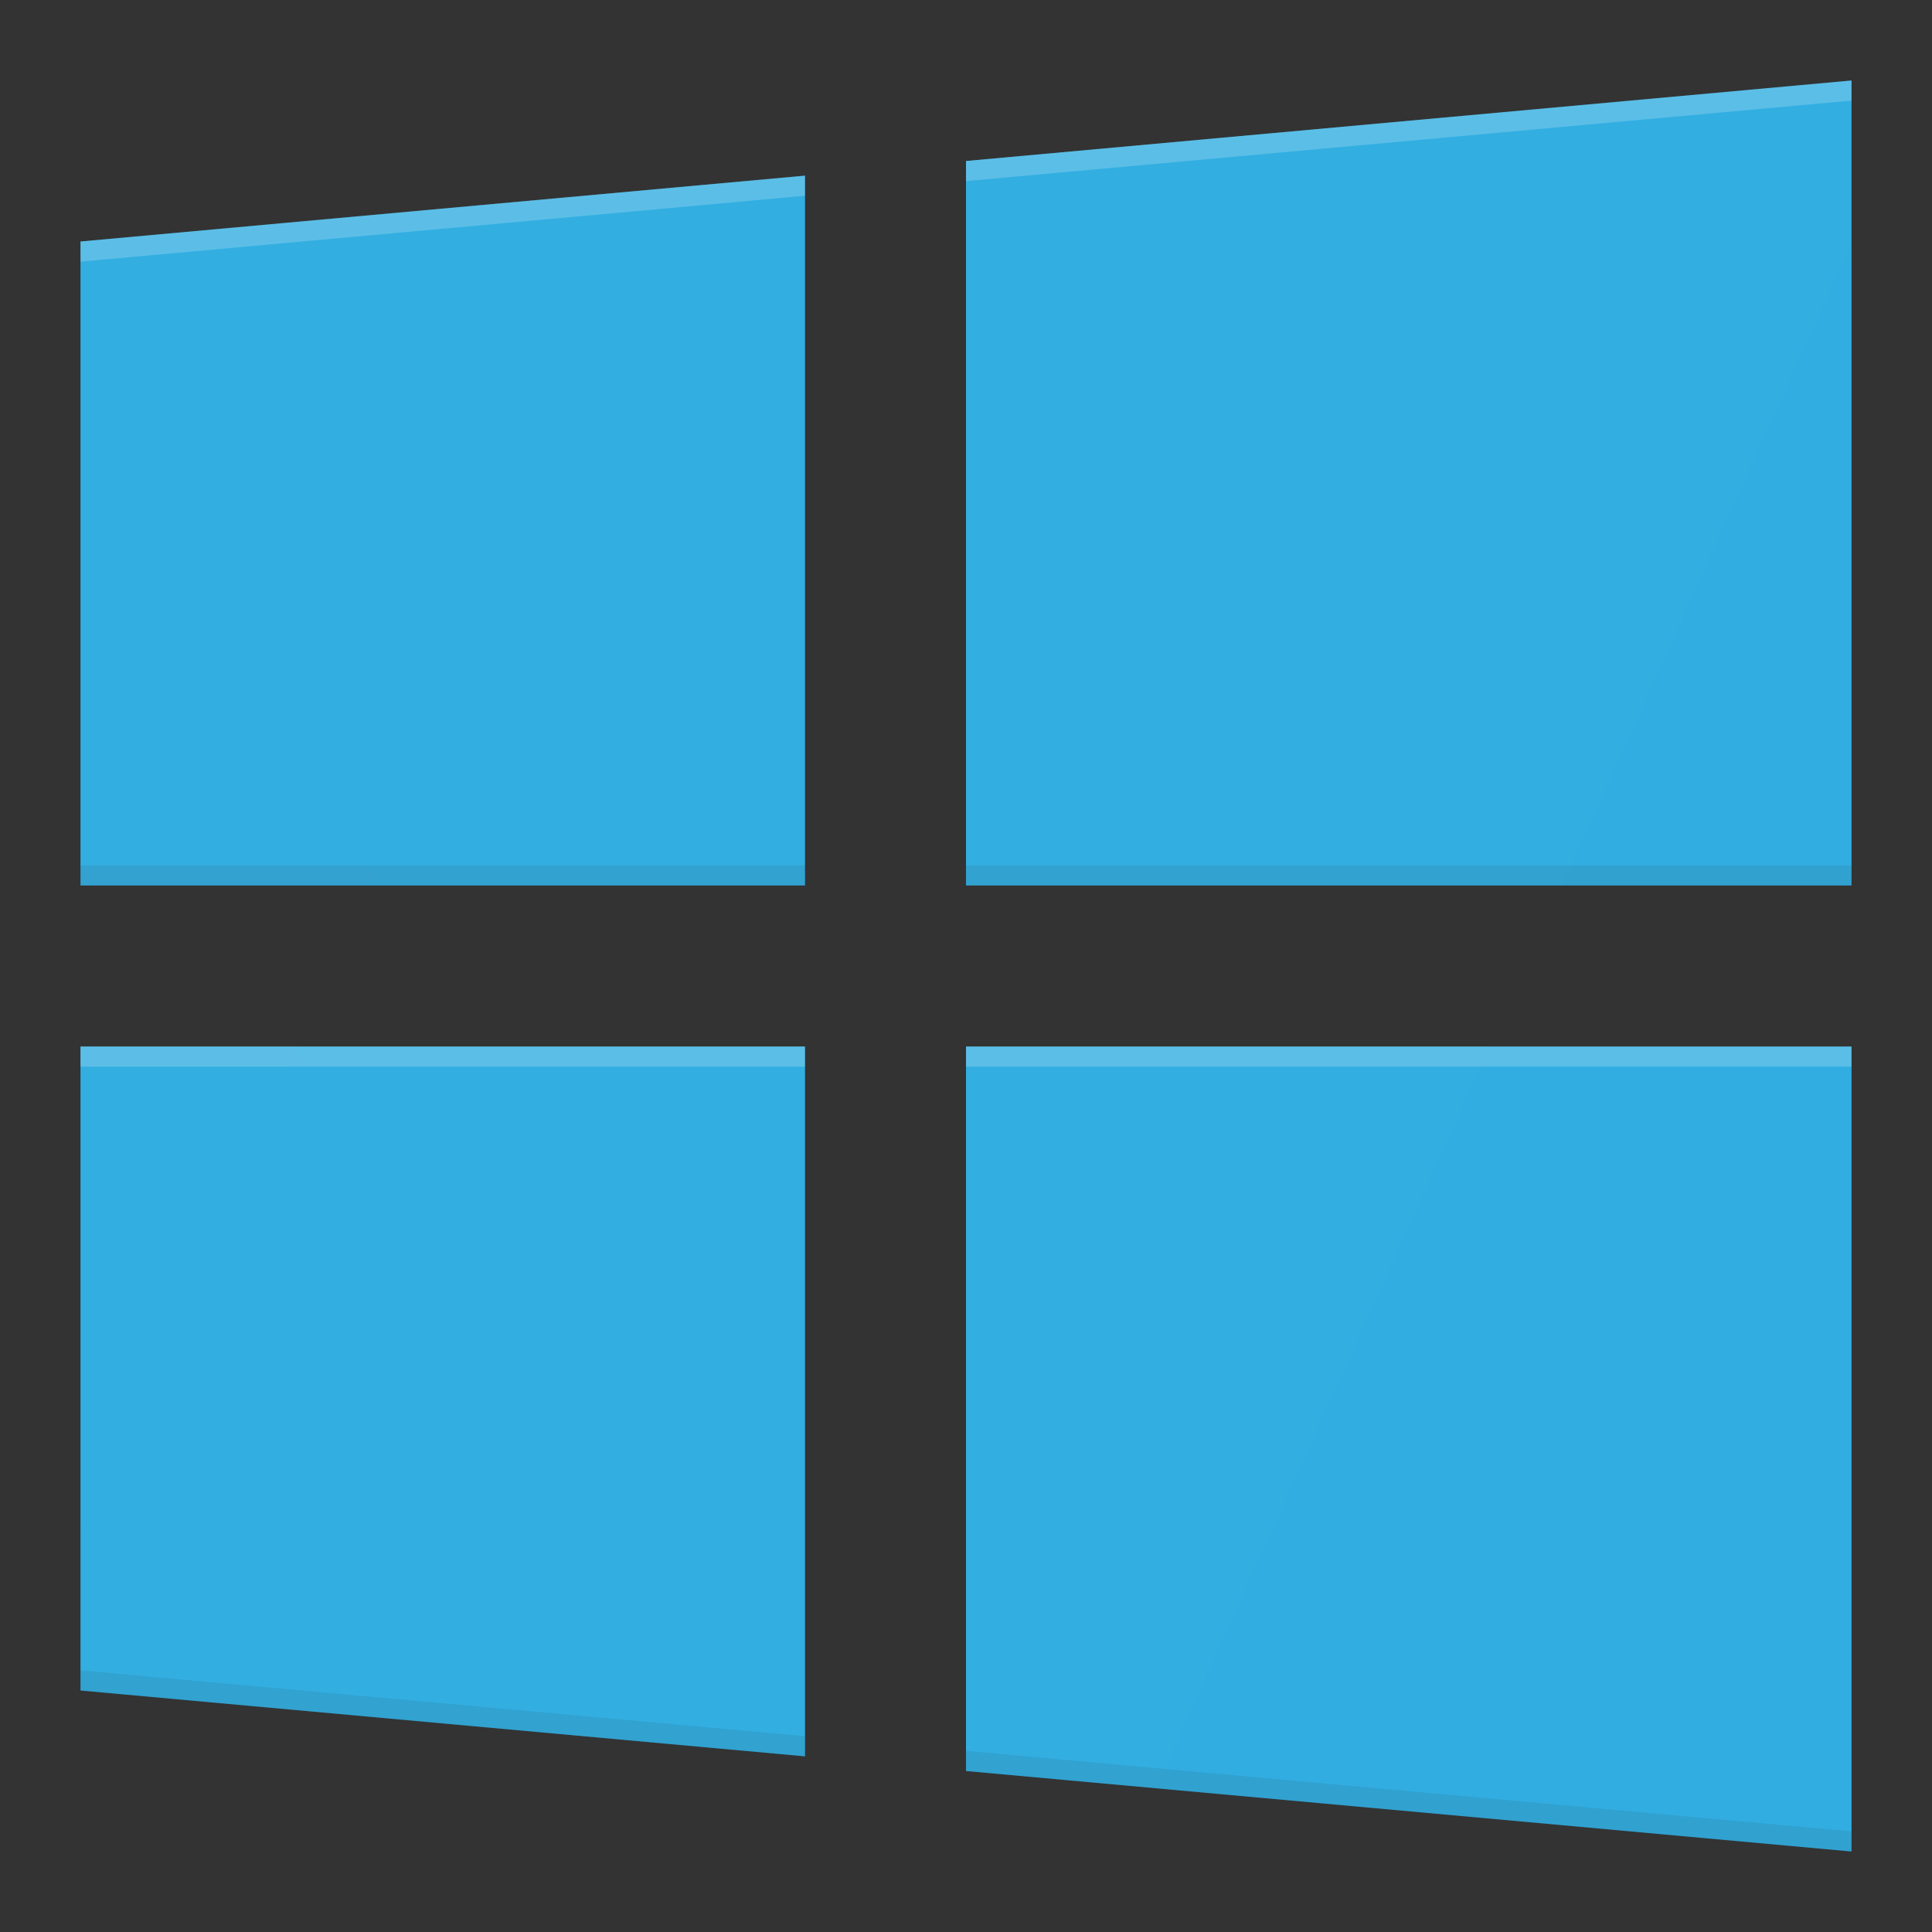
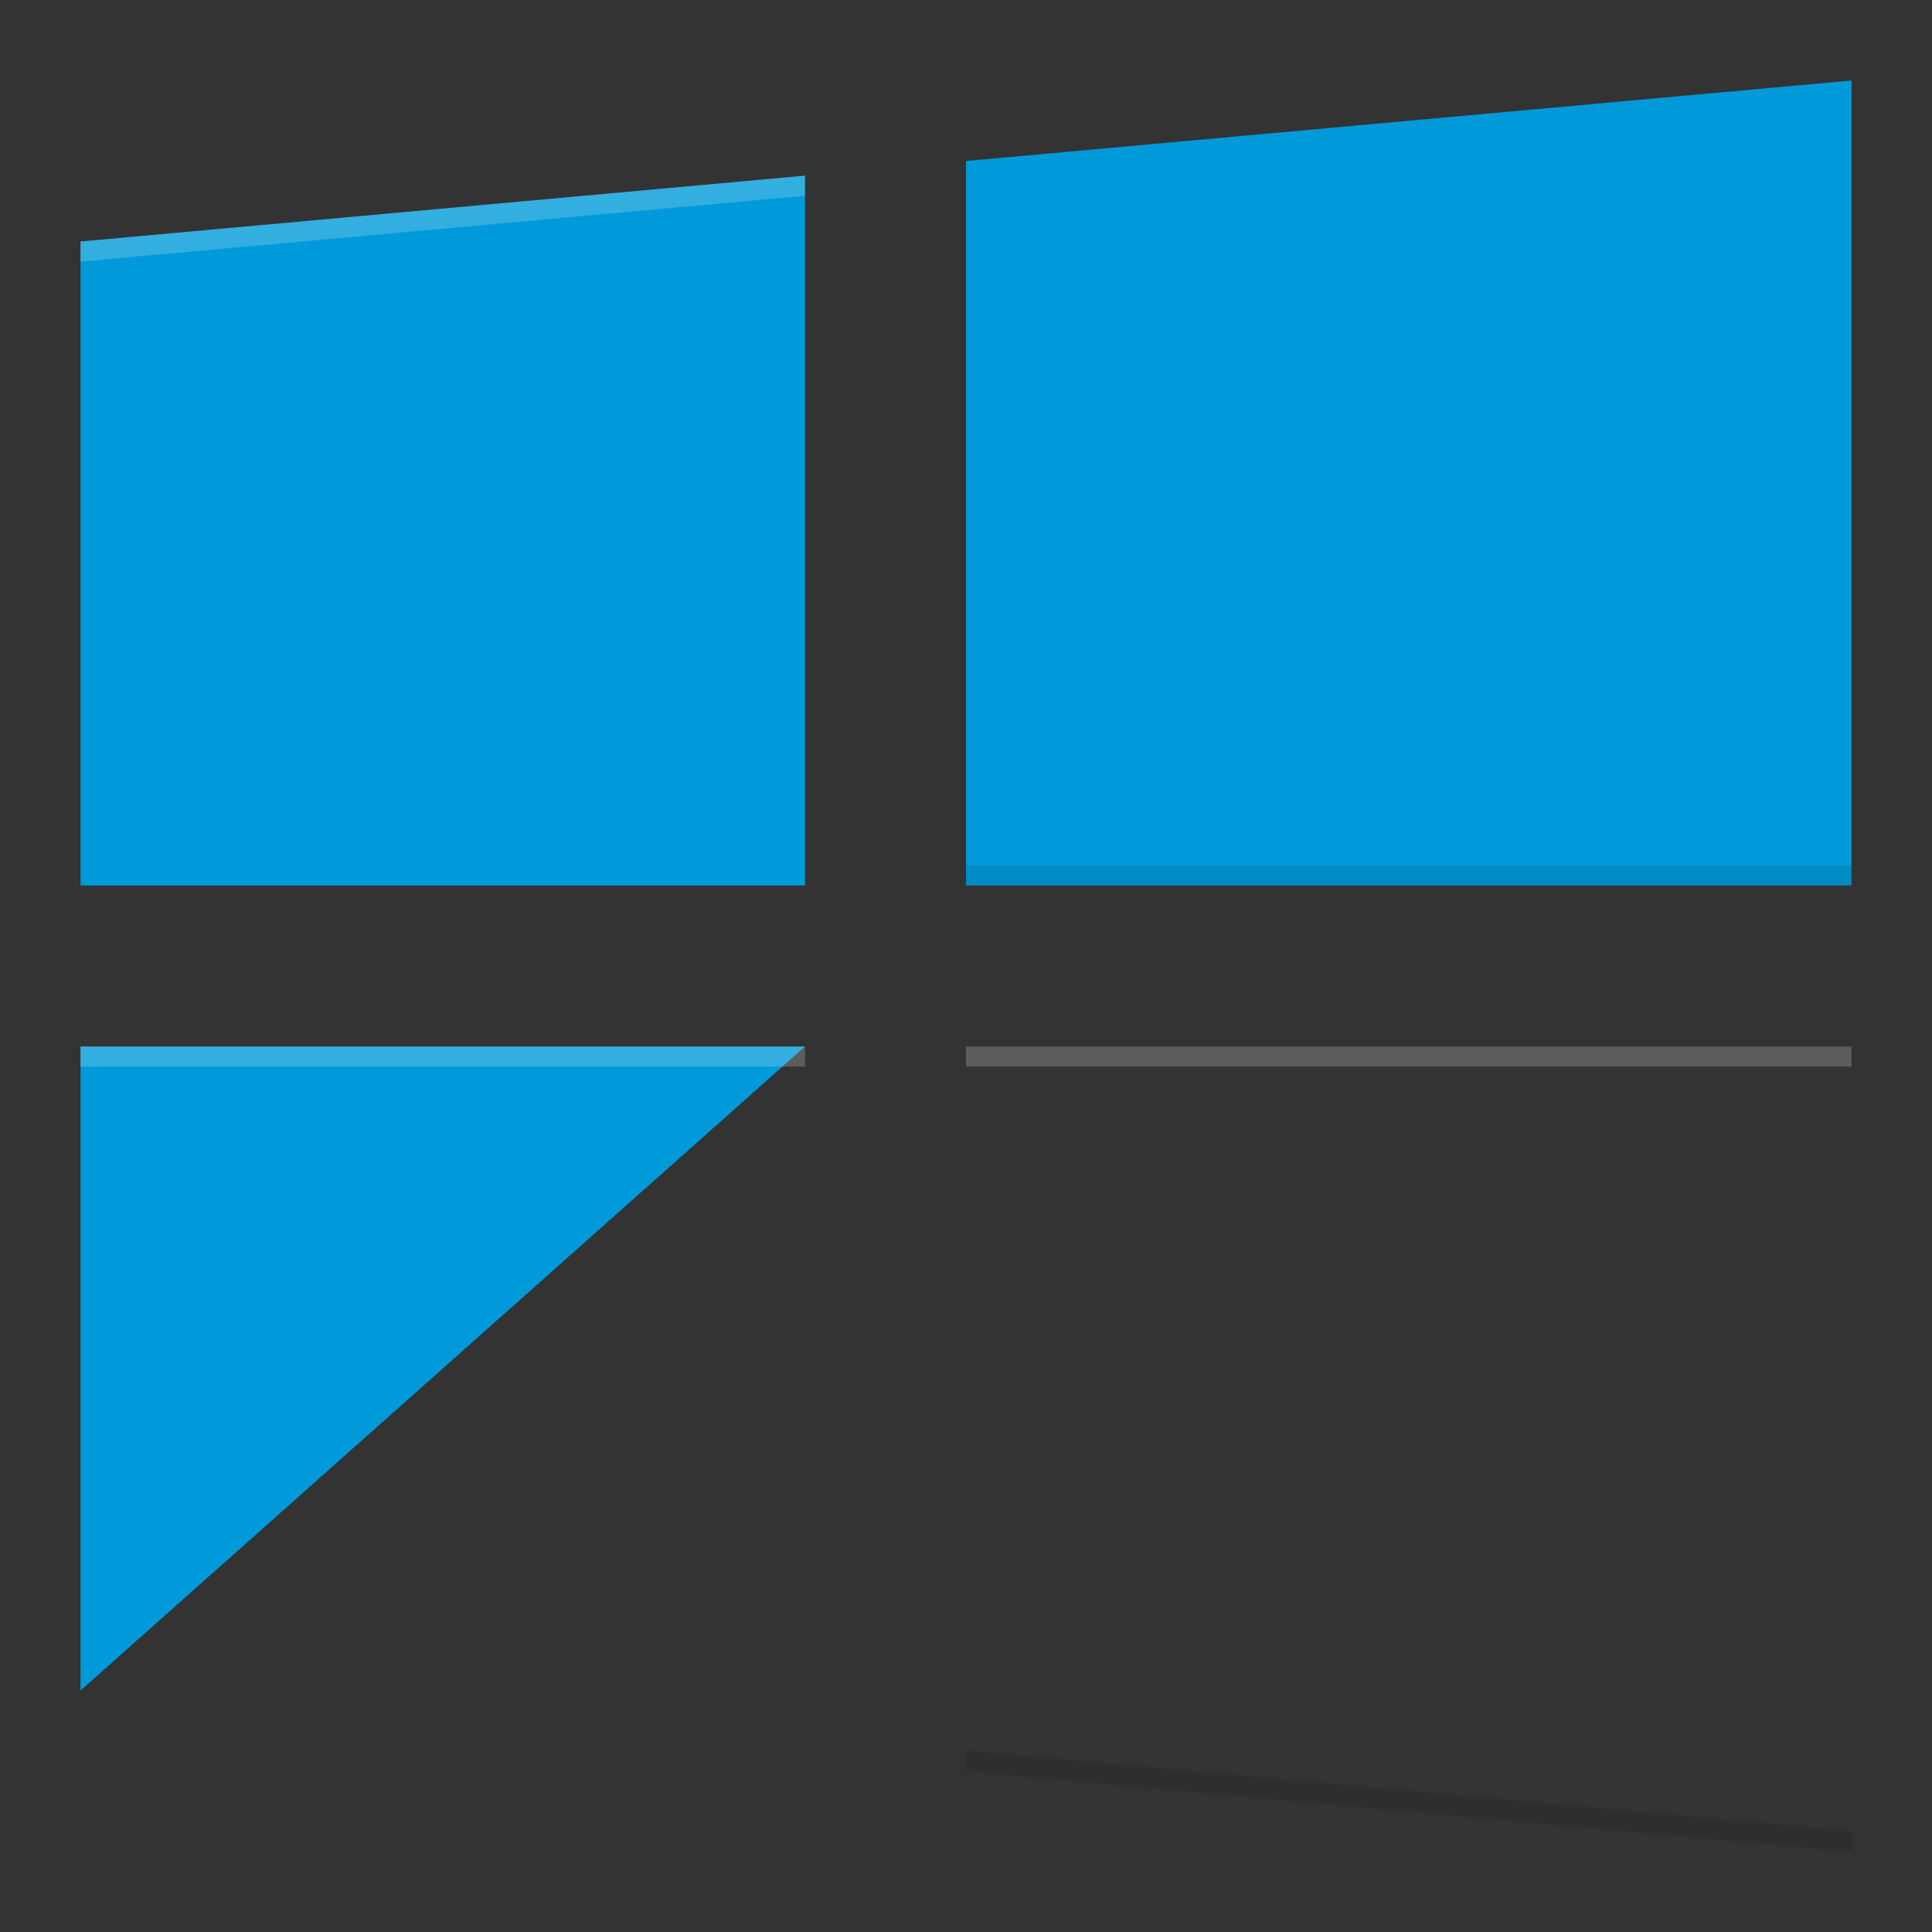
<svg xmlns="http://www.w3.org/2000/svg" fill-rule="evenodd" stroke-miterlimit="1.414" stroke-linejoin="round" clip-rule="evenodd" viewBox="0 0 24 24" preserveAspectRatio="xMidYMid" width="100%" height="100%" version="1.1">
  <rect x="0" y="0" width="24" height="24" fill="#333333" stroke="none" />
  <g transform="translate(-26 -2)">
    <g transform="translate(38 14)">
      <g transform="translate(-12 -12)">
        <g>
          <path fill="#009ada" d="M12,11 L23,11 L23,1 L12,2 L12,11 Z " />
          <path fill="#009ada" d="M10,11 L10,2.182 L1,3 L1,11 L10,11 Z " />
-           <path fill="white" fill-opacity="0.2" d="M12,2 L12,2.25 L23,1.25 L23,1 L12,2 Z " />
          <rect fill-opacity="0.1" x="12" y="10.75" width="11" height="0.25" />
          <path fill="white" fill-opacity="0.2" d="M1,3 L1,3.25 L10,2.432 L10,2.182 L1,3 Z " />
-           <rect fill-opacity="0.1" x="1" y="10.75" width="9" height="0.25" />
-           <path fill="#009ada" d="M12,13 L23,13 L23,23 L12,22 L12,13 Z " />
-           <path fill="#009ada" d="M10,13 L10,21.818 L1,21 L1,13 L10,13 Z " />
+           <path fill="#009ada" d="M10,13 L1,21 L1,13 L10,13 Z " />
          <path fill-opacity="0.1" d="M12,22 L12,21.75 L23,22.75 L23,23 L12,22 Z " />
          <rect fill="white" fill-opacity="0.2" x="12" y="13" width="11" height="0.25" />
-           <path fill-opacity="0.1" d="M1,21 L1,20.75 L10,21.568 L10,21.818 L1,21 Z " />
          <rect fill="white" fill-opacity="0.2" x="1" y="13" width="9" height="0.25" />
-           <path fill="url(#_Linear1)" d="M12,2 L12,11 L23,11 L23,1 L12,2 Z M1,11 L10,11 L10,2.182 L1,3 L1,11 Z M12,22 L23,23 L23,13 L12,13 L12,22 Z M1,21 L10,21.818 L10,13 L1,13 L1,21 Z " />
        </g>
      </g>
    </g>
  </g>
  <defs>
    <linearGradient id="_Linear1" gradientTransform="matrix(25.731 11.999 -11.999 25.731 -0.1 5.358)" gradientUnits="userSpaceOnUse">
      <stop style="stop-color:white; stop-opacity:0.2" />
      <stop offset="1" style="stop-color:white; stop-opacity:0" />
    </linearGradient>
  </defs>
</svg>